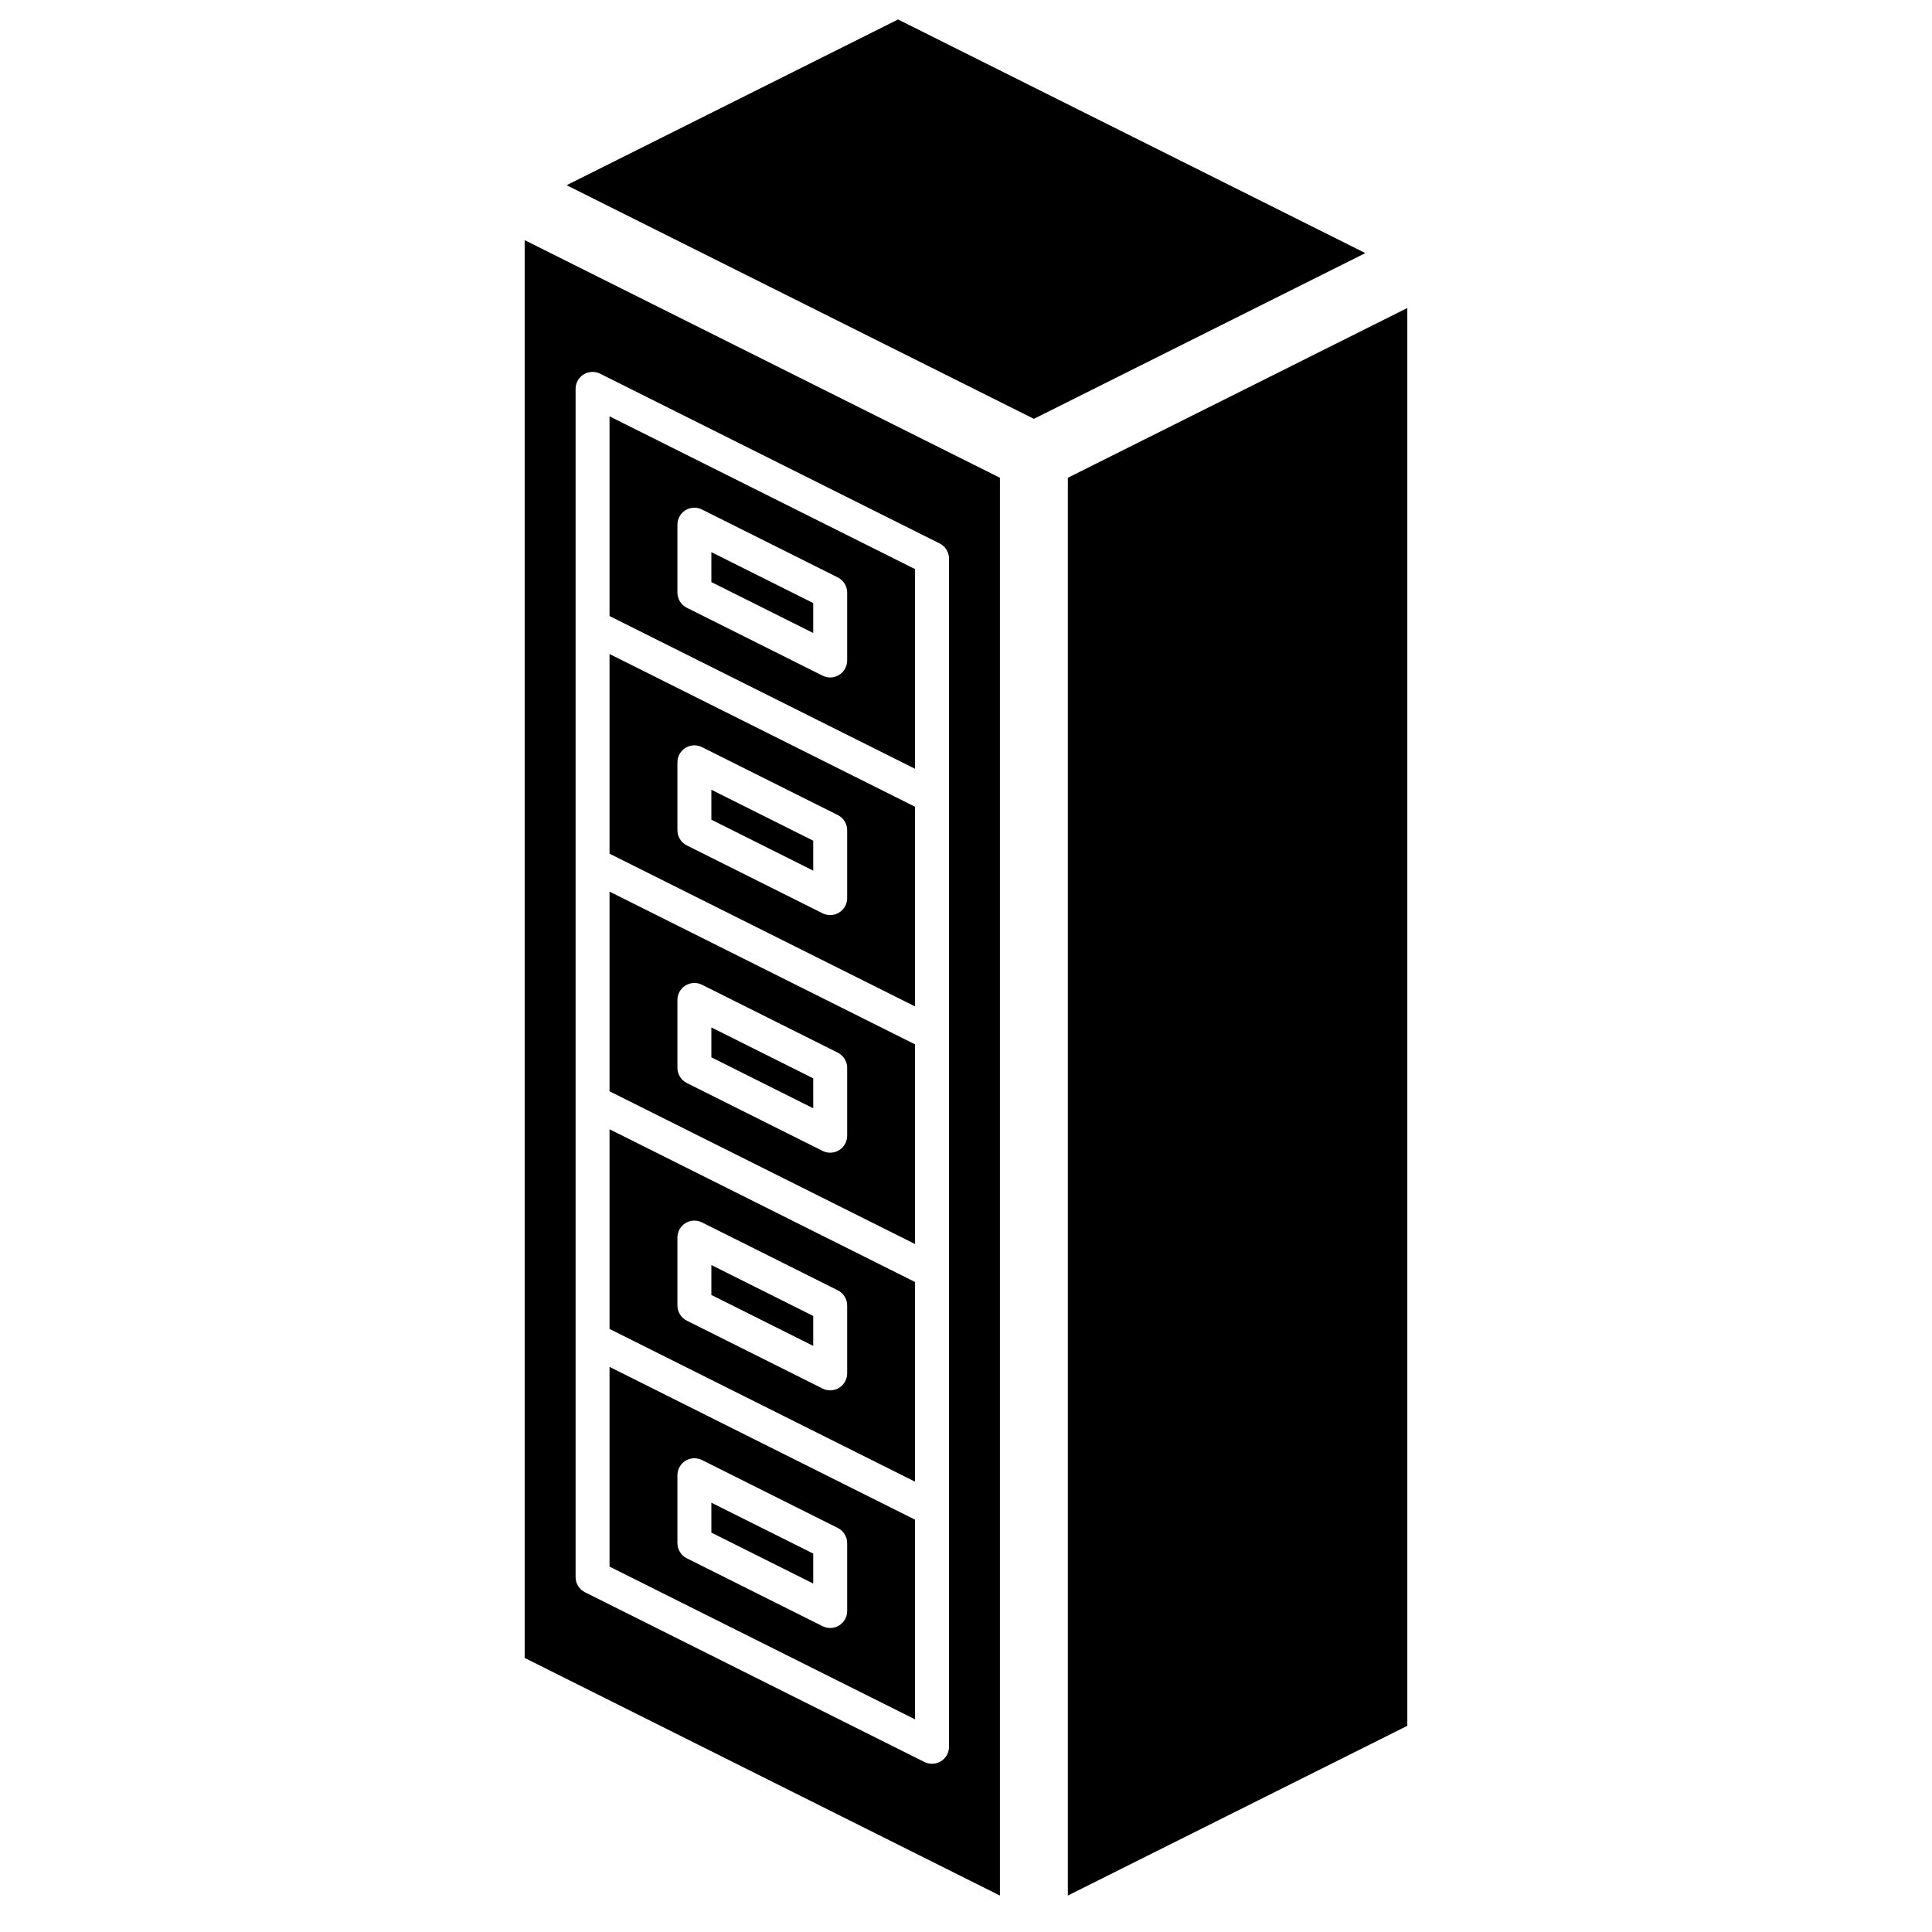
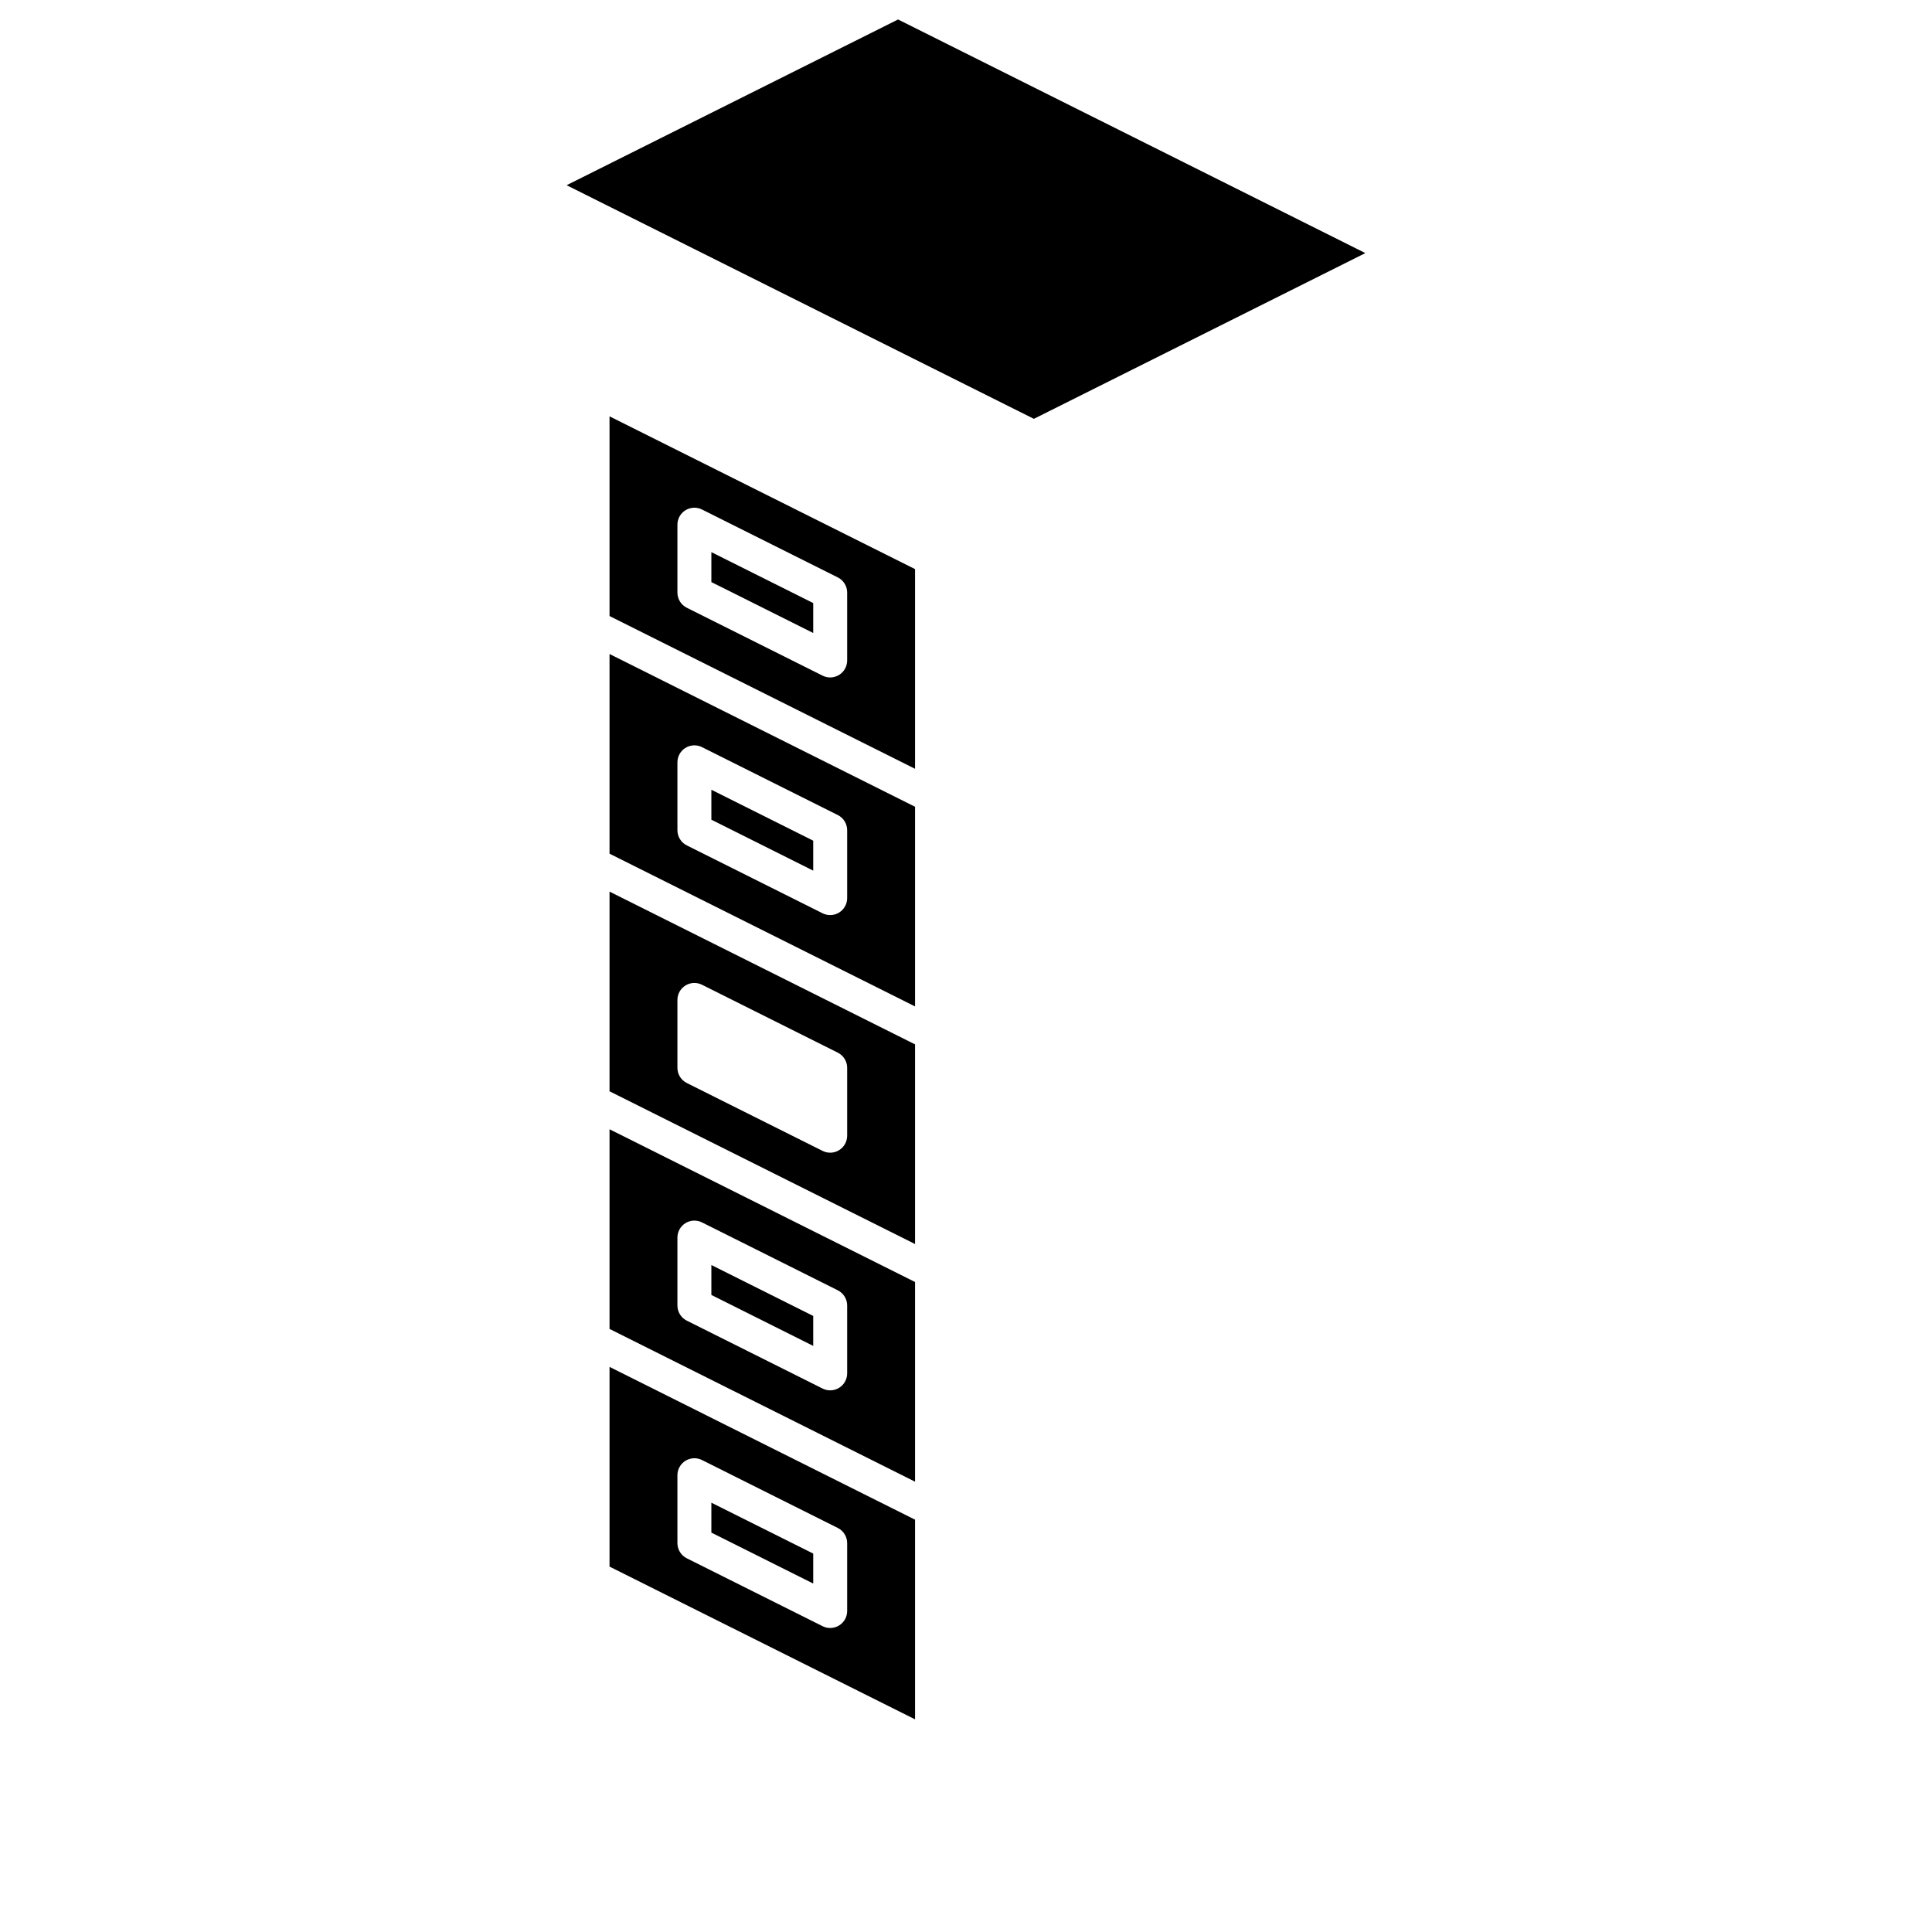
<svg xmlns="http://www.w3.org/2000/svg" fill="#000000" width="800px" height="800px" version="1.1" viewBox="144 144 512 512">
  <g>
    <path d="m386.5 420.77-80.969-40.484v52.914l80.969 40.484zm-17.992 24.207c0 1.559-0.809 3.008-2.137 3.828-1.324 0.82-2.981 0.895-4.375 0.195l-35.984-17.992c-1.527-0.762-2.488-2.32-2.488-4.023v-17.992c0-1.562 0.805-3.012 2.133-3.828 1.324-0.82 2.984-0.895 4.379-0.195l35.984 17.992c1.523 0.762 2.488 2.32 2.488 4.023z" />
    <path d="m332.52 487.18 26.992 13.496v-7.934l-26.992-13.496z" />
-     <path d="m332.52 424.21 26.992 13.496v-7.934l-26.992-13.496z" />
    <path d="m386.5 357.8-80.969-40.484v52.914l80.969 40.484zm-17.992 24.207c0 1.559-0.809 3.008-2.137 3.828-1.324 0.82-2.981 0.895-4.375 0.195l-35.984-17.992c-1.527-0.762-2.488-2.32-2.488-4.023v-17.992c0-1.559 0.805-3.008 2.133-3.828 1.324-0.82 2.984-0.895 4.379-0.195l35.984 17.992c1.523 0.762 2.488 2.32 2.488 4.023z" />
    <path d="m386.5 483.75-80.969-40.484v52.914l80.969 40.484zm-17.992 24.207c0 1.559-0.809 3.008-2.137 3.828-1.324 0.82-2.981 0.895-4.375 0.195l-35.984-17.992c-1.527-0.762-2.488-2.32-2.488-4.023v-17.992c0-1.562 0.805-3.012 2.133-3.832 1.324-0.816 2.984-0.891 4.379-0.191l35.984 17.992c1.523 0.762 2.488 2.32 2.488 4.023z" />
    <path d="m332.52 361.23 26.992 13.496v-7.934l-26.992-13.496z" />
    <path d="m332.52 298.26 26.992 13.492v-7.934l-26.992-13.496z" />
    <path d="m386.5 294.82-80.969-40.484v52.918l80.969 40.488zm-17.992 24.211c0 1.562-0.809 3.008-2.137 3.828-1.324 0.82-2.981 0.895-4.375 0.199l-35.984-17.996c-1.527-0.762-2.488-2.32-2.488-4.023v-17.992c0-1.559 0.805-3.008 2.133-3.828 1.324-0.82 2.984-0.895 4.379-0.195l35.984 17.992c1.523 0.762 2.488 2.32 2.488 4.023z" />
    <path d="m386.5 546.73-80.969-40.488v52.922l80.969 40.484zm-17.992 24.207c0 1.559-0.809 3.008-2.137 3.828-1.324 0.816-2.981 0.895-4.375 0.195l-35.984-17.992c-1.527-0.762-2.488-2.32-2.488-4.023v-17.992c0-1.562 0.805-3.012 2.133-3.832 1.324-0.82 2.984-0.891 4.379-0.195l35.984 17.996c1.523 0.762 2.488 2.32 2.488 4.023z" />
-     <path d="m283.04 583.37 125.95 62.977v-375.73l-125.95-62.977zm13.496-336.31c-0.004-1.559 0.805-3.008 2.129-3.828 1.328-0.82 2.984-0.895 4.379-0.195l89.969 44.984c1.523 0.762 2.484 2.32 2.484 4.023v314.88c0 1.559-0.809 3.004-2.133 3.824-1.328 0.82-2.984 0.895-4.379 0.199l-89.965-44.984c-1.523-0.762-2.484-2.32-2.484-4.023z" />
    <path d="m382 149.16-87.84 43.922 123.83 61.914 87.844-43.922z" />
-     <path d="m426.99 270.61v375.73l89.965-44.984v-375.73z" />
    <path d="m332.52 550.16 26.992 13.496v-7.938l-26.992-13.492z" />
  </g>
</svg>